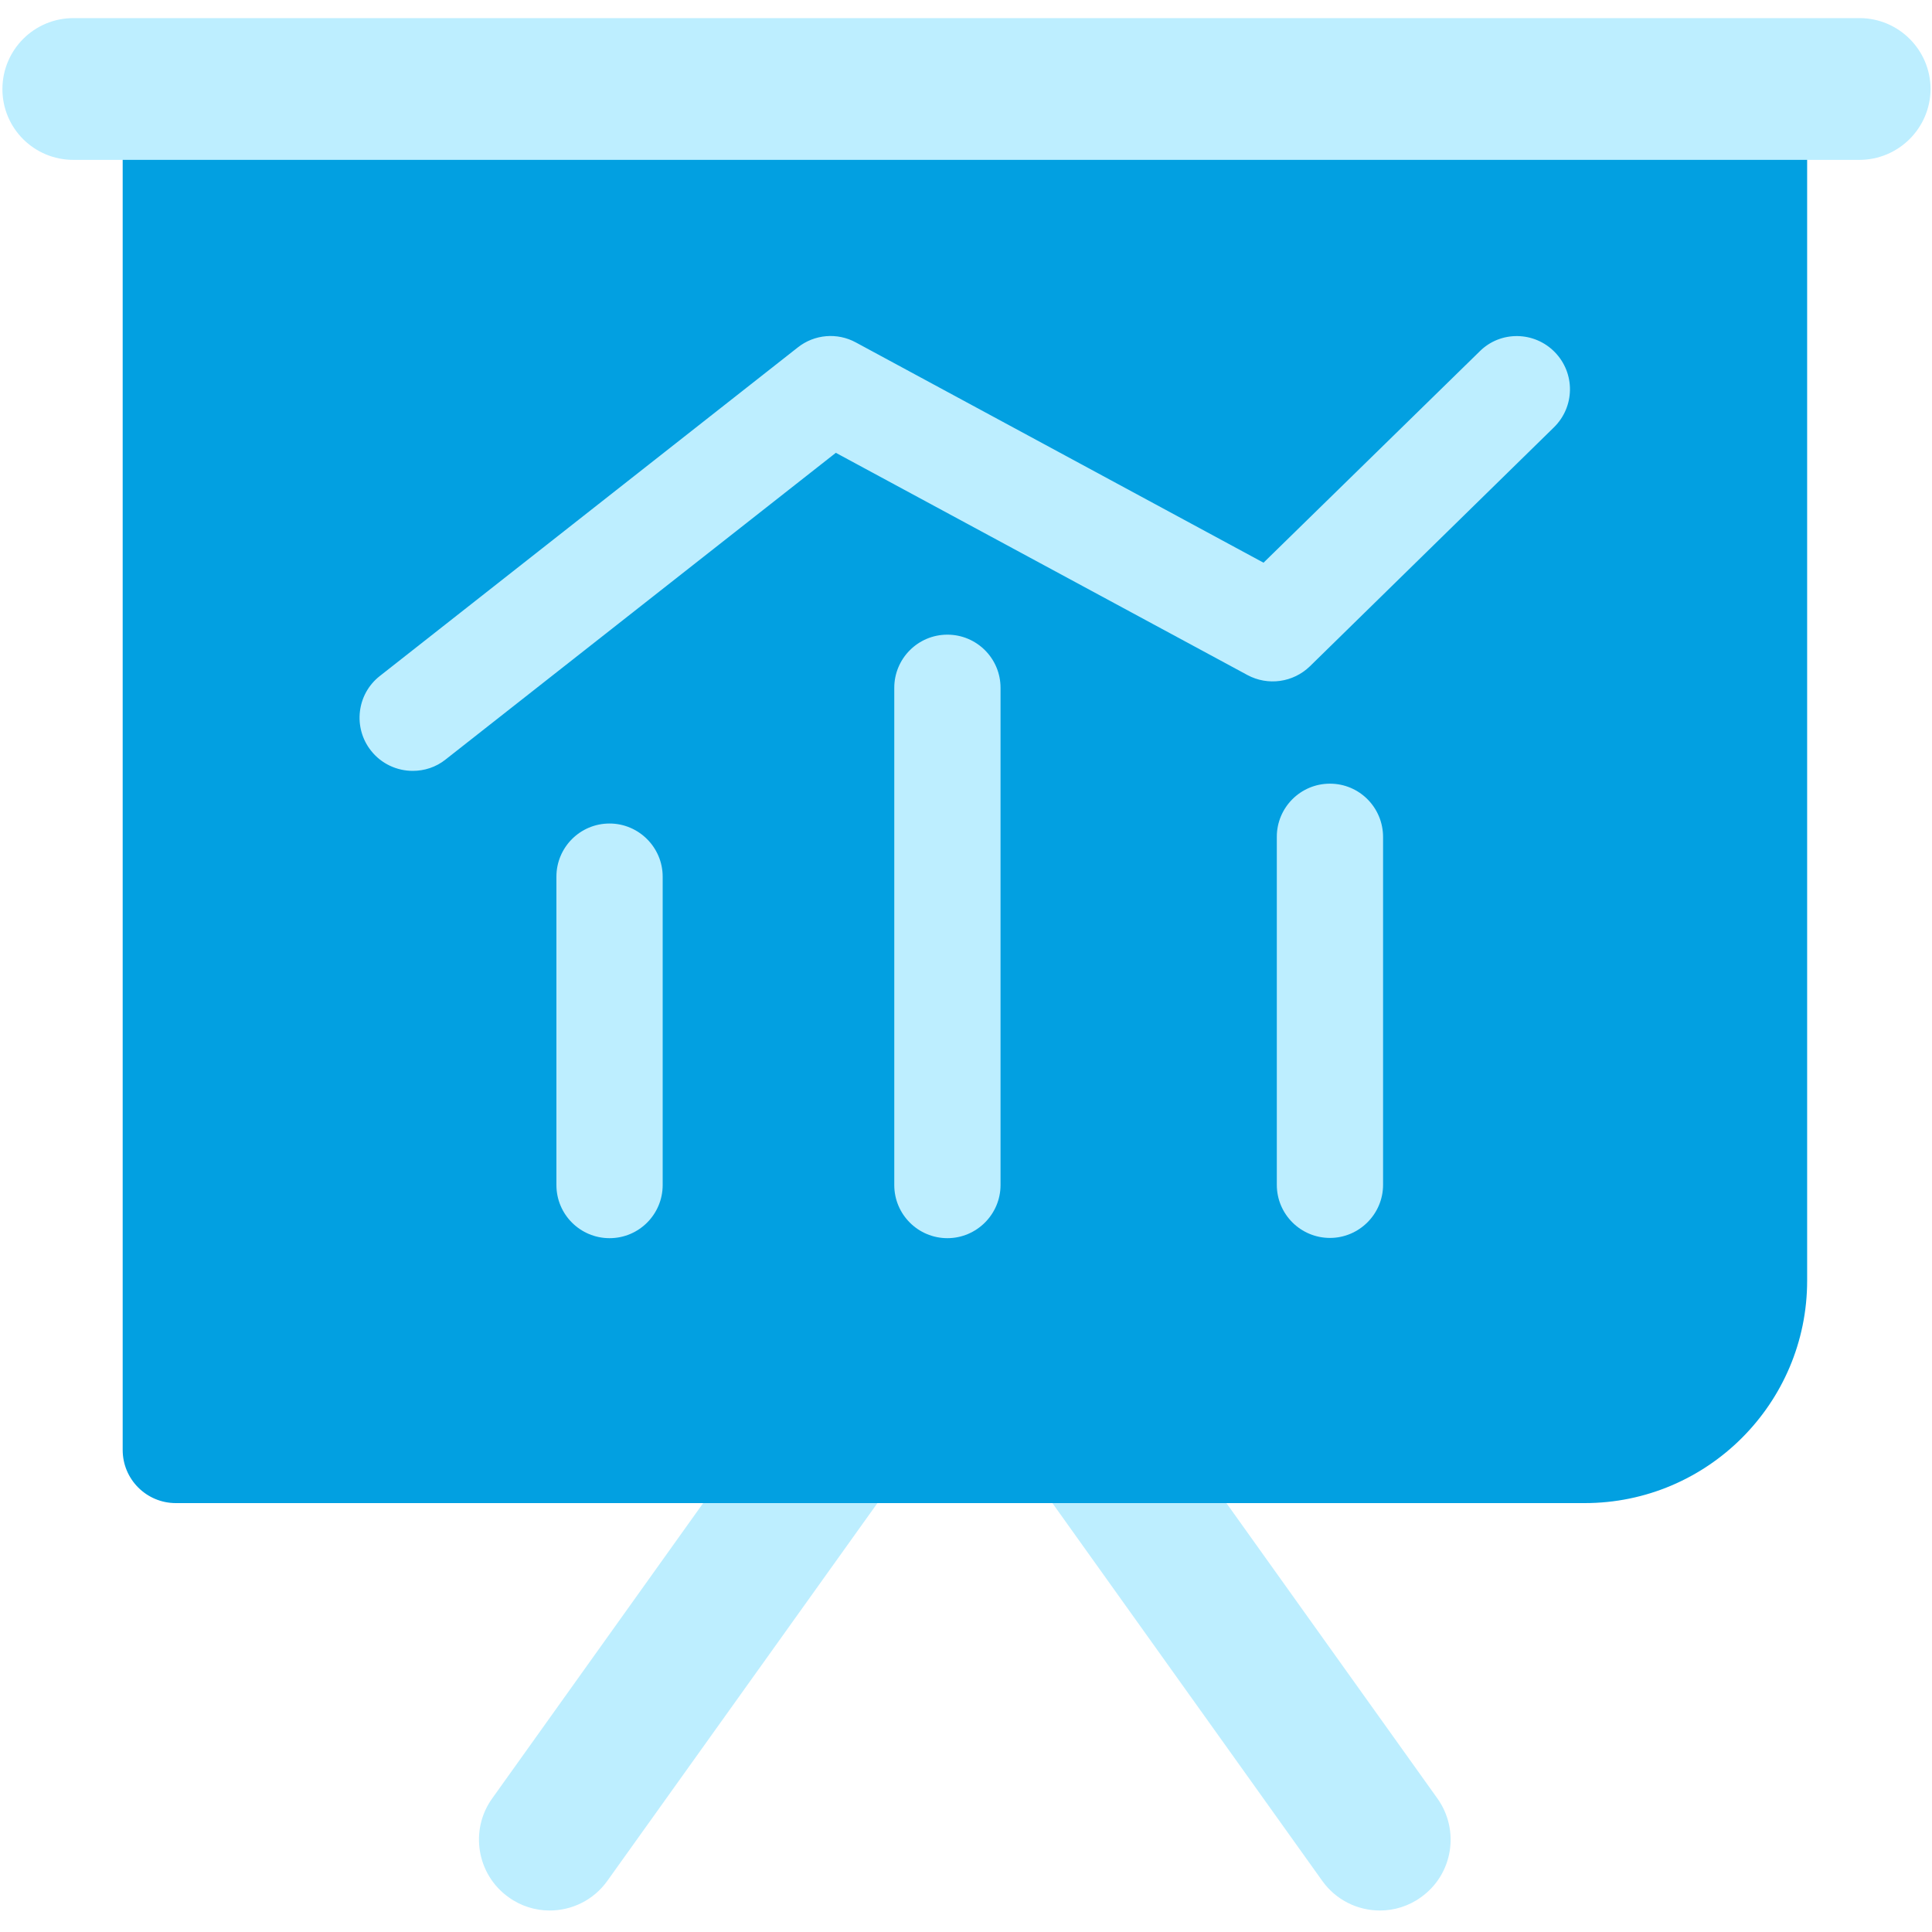
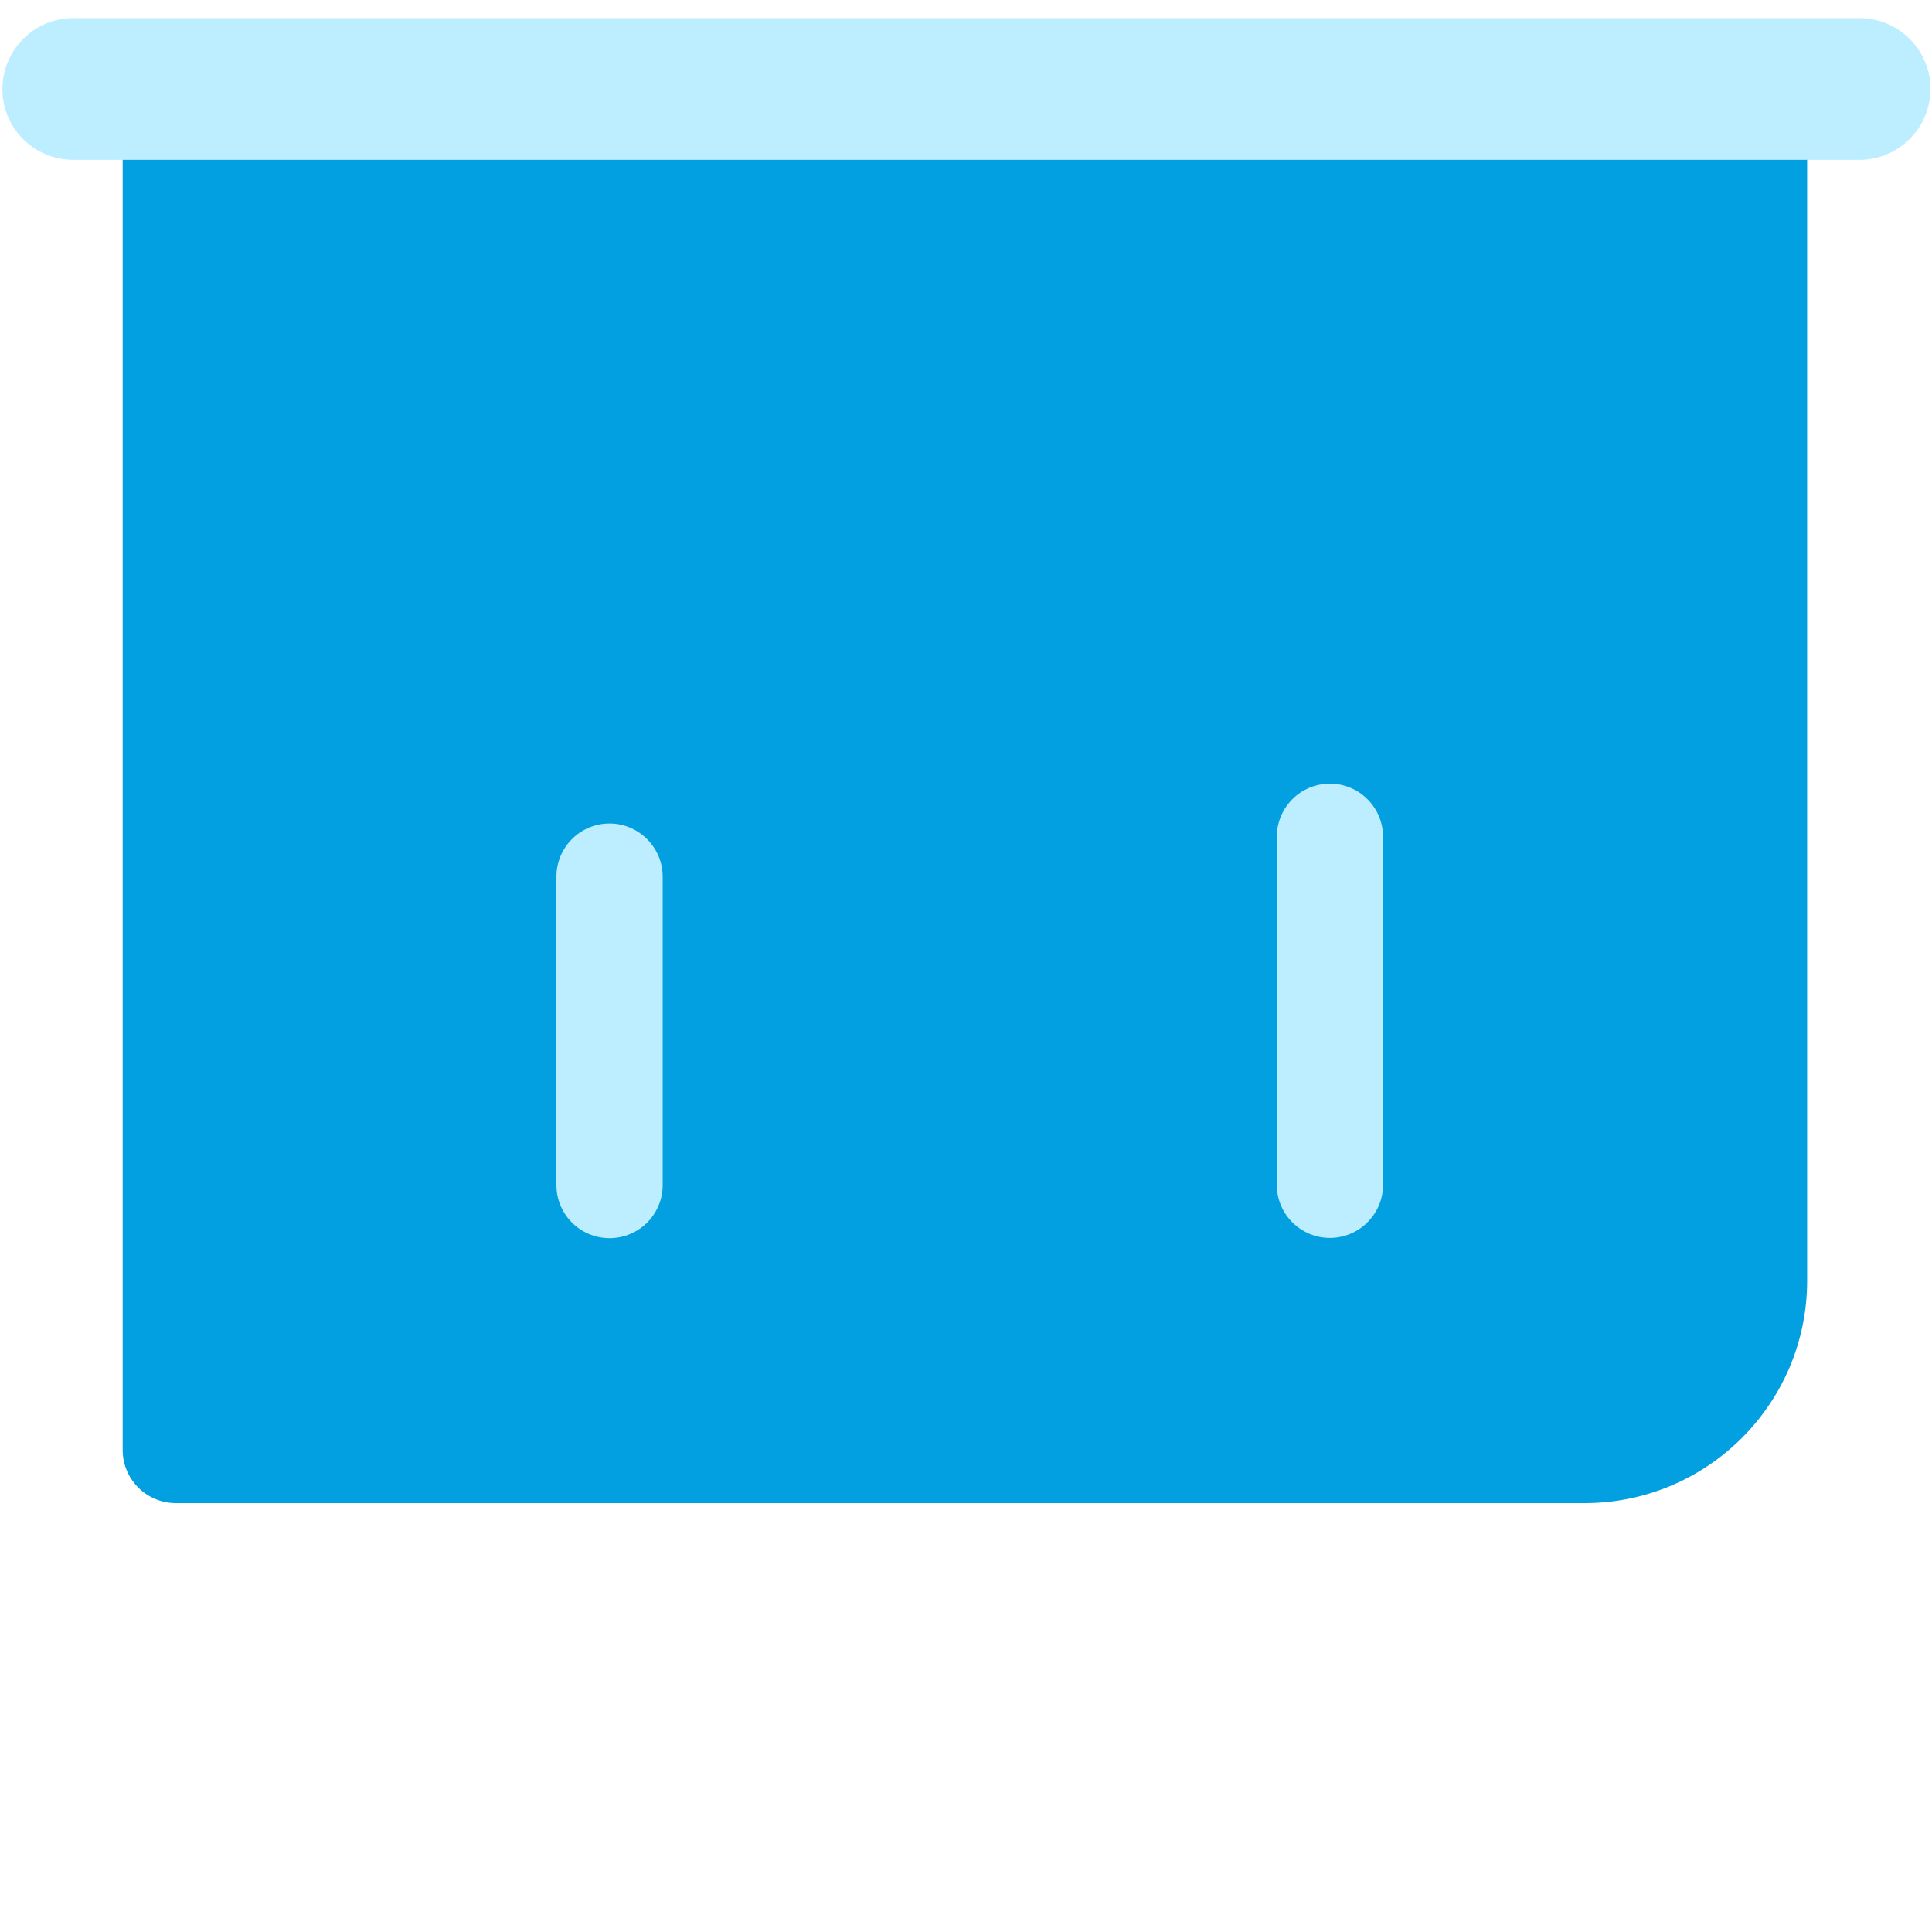
<svg xmlns="http://www.w3.org/2000/svg" version="1.1" id="Layer_1" x="0px" y="0px" viewBox="0 0 800 800" style="enable-background:new 0 0 800 800;" xml:space="preserve">
  <style type="text/css">
	.st0{fill:#BDEEFF;}
	.st1{fill:#02A0E1;}
</style>
  <g>
    <g>
-       <path class="st0" d="M227.6,791.1c-5.9,0-11.9-1.8-17-5.5c-13.2-9.4-16.2-27.8-6.8-40.9l115.3-161.4c9.5-13.2,27.8-16.2,41-6.8    c13.2,9.4,16.3,27.8,6.8,40.9L251.5,778.8C245.8,786.8,236.8,791.1,227.6,791.1z" />
-       <path class="st0" d="M571.4,791.1c-9.2,0-18.2-4.3-23.9-12.3L432.2,617.4c-9.4-13.2-6.4-31.5,6.8-40.9c13.2-9.4,31.5-6.4,40.9,6.8    l115.3,161.4c9.4,13.2,6.4,31.5-6.8,40.9C583.3,789.3,577.3,791.1,571.4,791.1z" />
      <path class="st1" d="M726.3,14.9H72.8c-12.2,0-22,9.9-22,22v563.5c0,12.2,9.9,22,22,22h583.4c50.8,0,92.1-41.3,92.1-92.1V36.9    C748.3,24.7,738.4,14.9,726.3,14.9z" />
      <g>
-         <path class="st0" d="M392.3,262.8c-12.2,0-22,9.9-22,22v205.9c0,12.2,9.9,22,22,22c12.1,0,22-9.9,22-22V284.8     C414.3,272.6,404.4,262.8,392.3,262.8z" />
        <path class="st0" d="M252.4,341c-12.2,0-22,9.9-22,22v127.7c0,12.2,9.9,22,22,22c12.2,0,22-9.9,22-22V363     C274.4,350.9,264.5,341,252.4,341z" />
        <path class="st0" d="M550.7,324.5c-12.2,0-22,9.9-22,22v144.1c0,12.2,9.9,22,22,22s22-9.9,22-22V346.6     C572.7,334.4,562.9,324.5,550.7,324.5z" />
-         <path class="st0" d="M643.8,145.8c-8.5-8.7-22.5-8.9-31.1-0.3L523.2,233l-168.8-91.2c-7.7-4.2-17.2-3.4-24.1,2.1l-173,136     c-9.6,7.5-11.2,21.4-3.7,30.9c4.3,5.5,10.8,8.4,17.3,8.4c4.8,0,9.6-1.5,13.6-4.7l161.6-127l170.4,92c8.5,4.6,19,3.1,25.9-3.6     l101-98.9C652.2,168.4,652.3,154.5,643.8,145.8z" />
      </g>
      <path class="st0" d="M769.9,66.2H30.4C14.1,66.2,1,53.1,1,36.9C1,20.7,14.1,7.5,30.4,7.5h739.6c16.2,0,29.4,13.2,29.4,29.4    C799.3,53.1,786.1,66.2,769.9,66.2z" />
    </g>
  </g>
</svg>